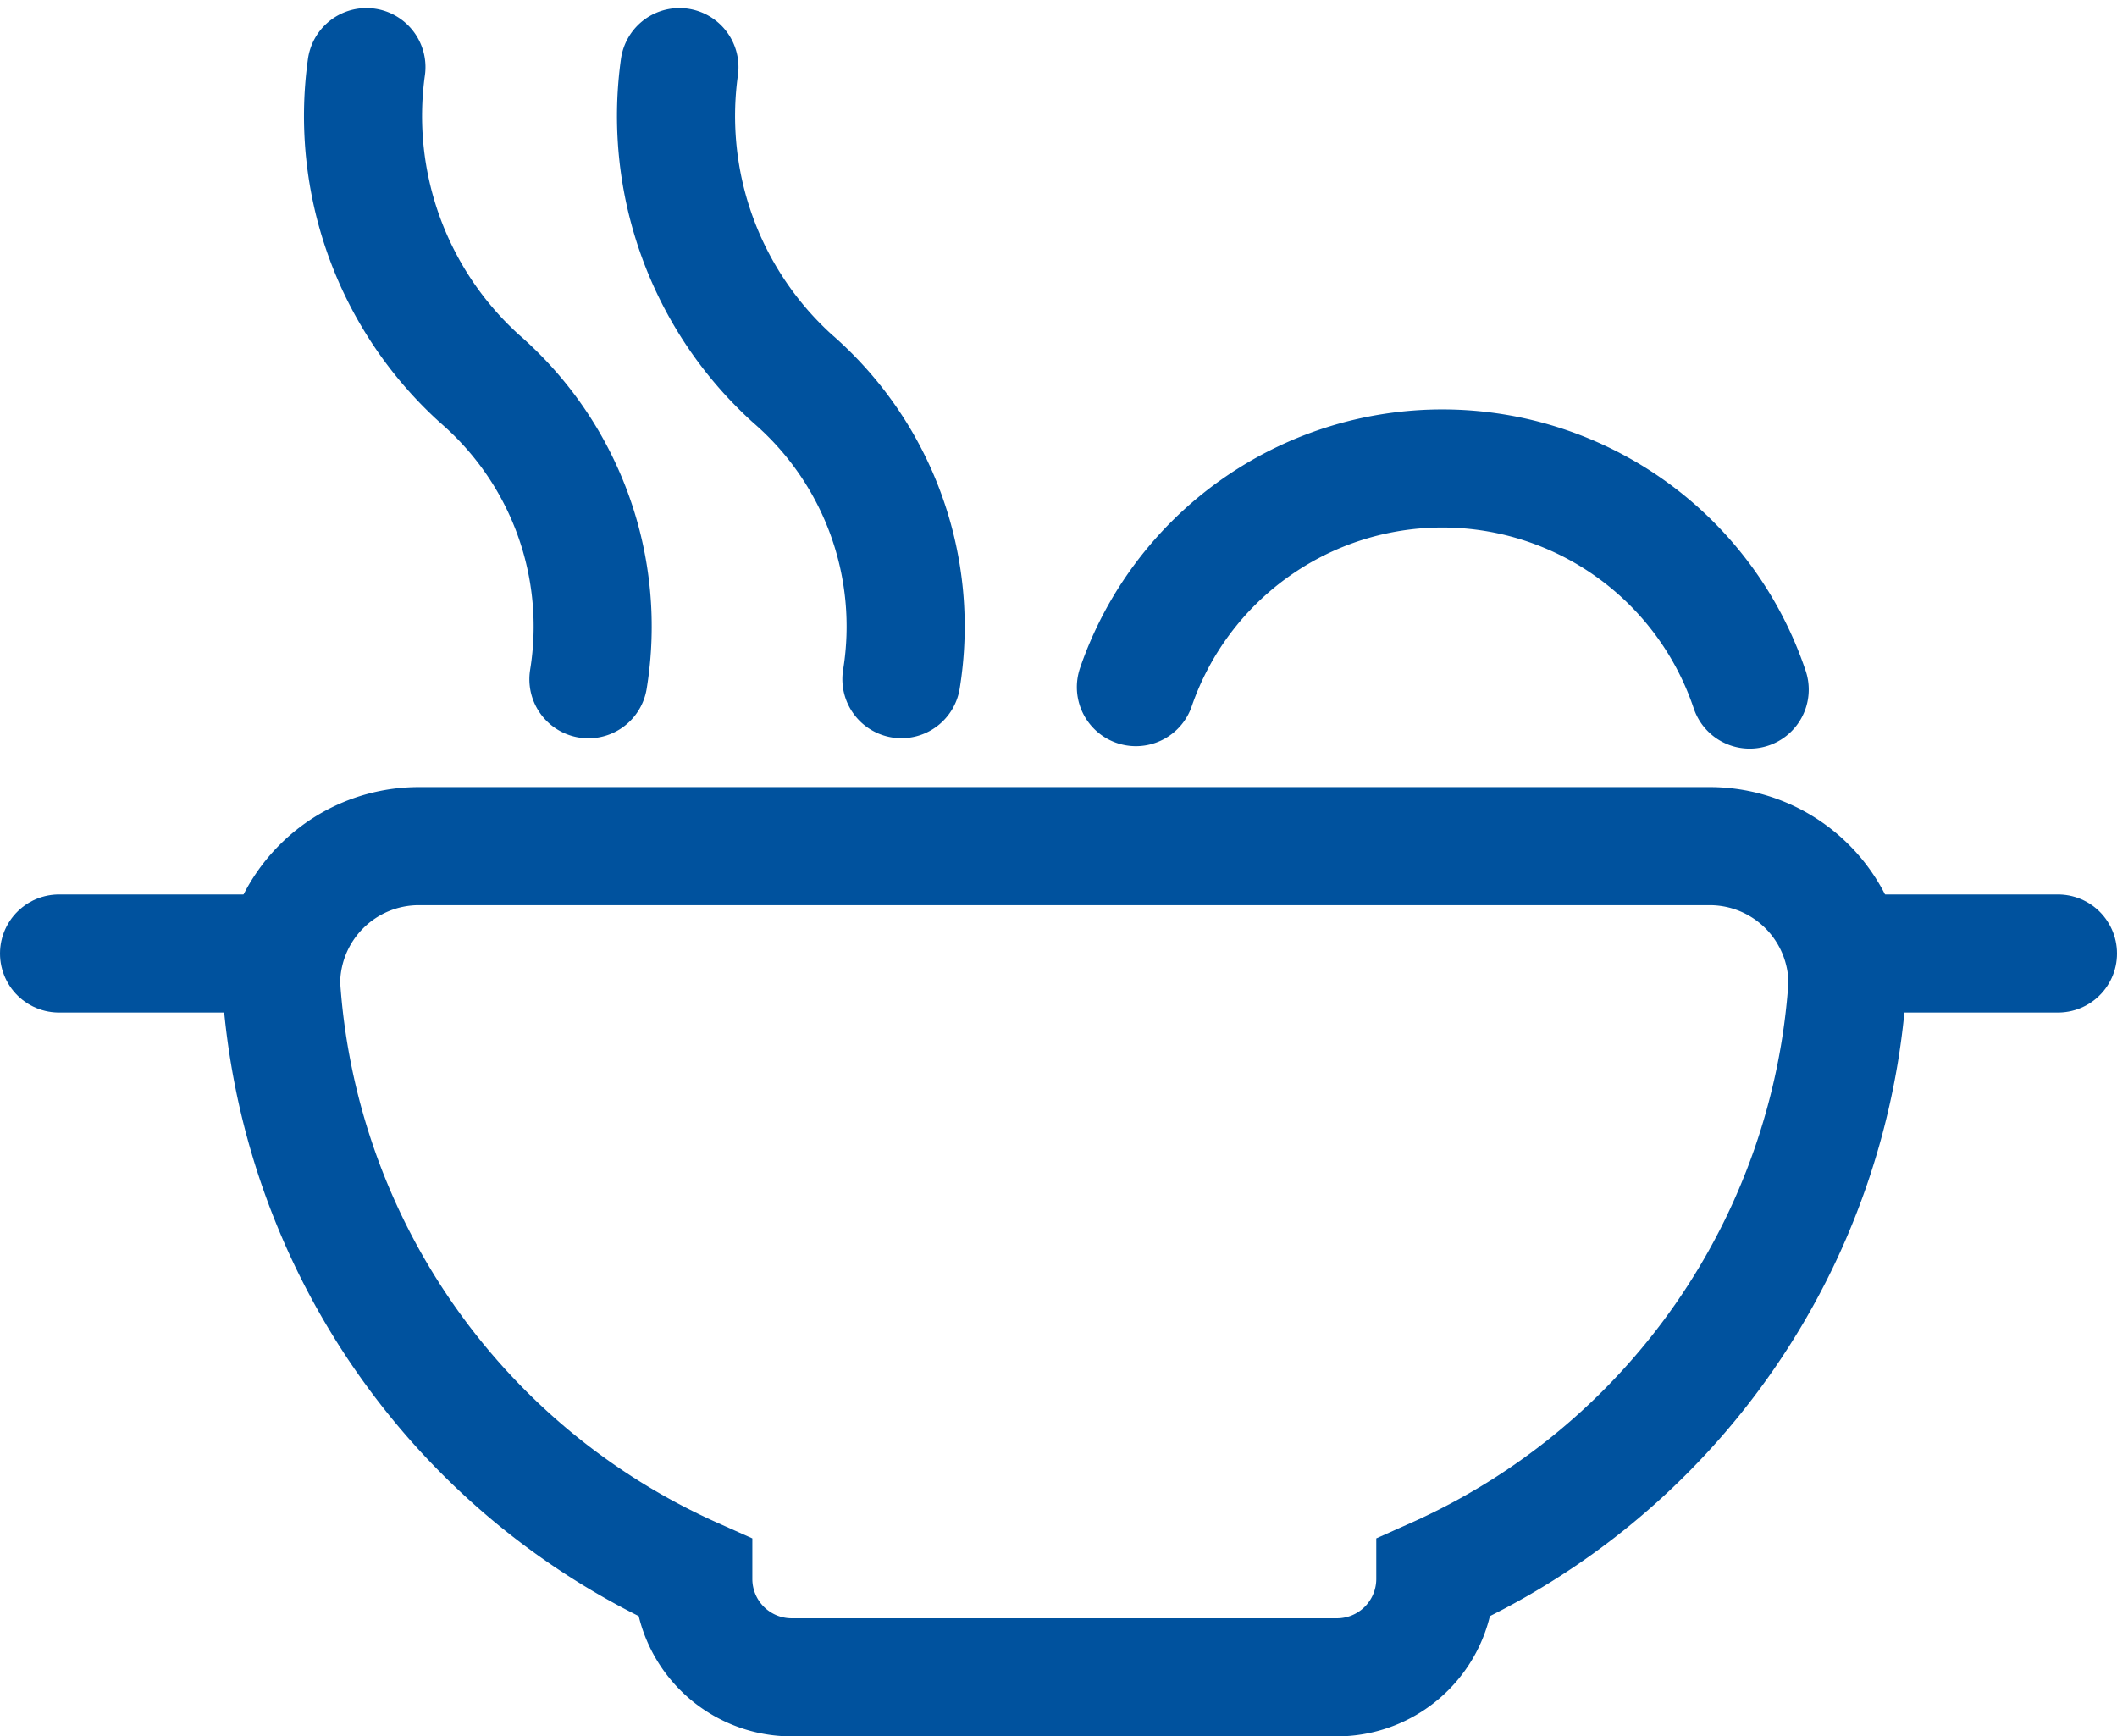
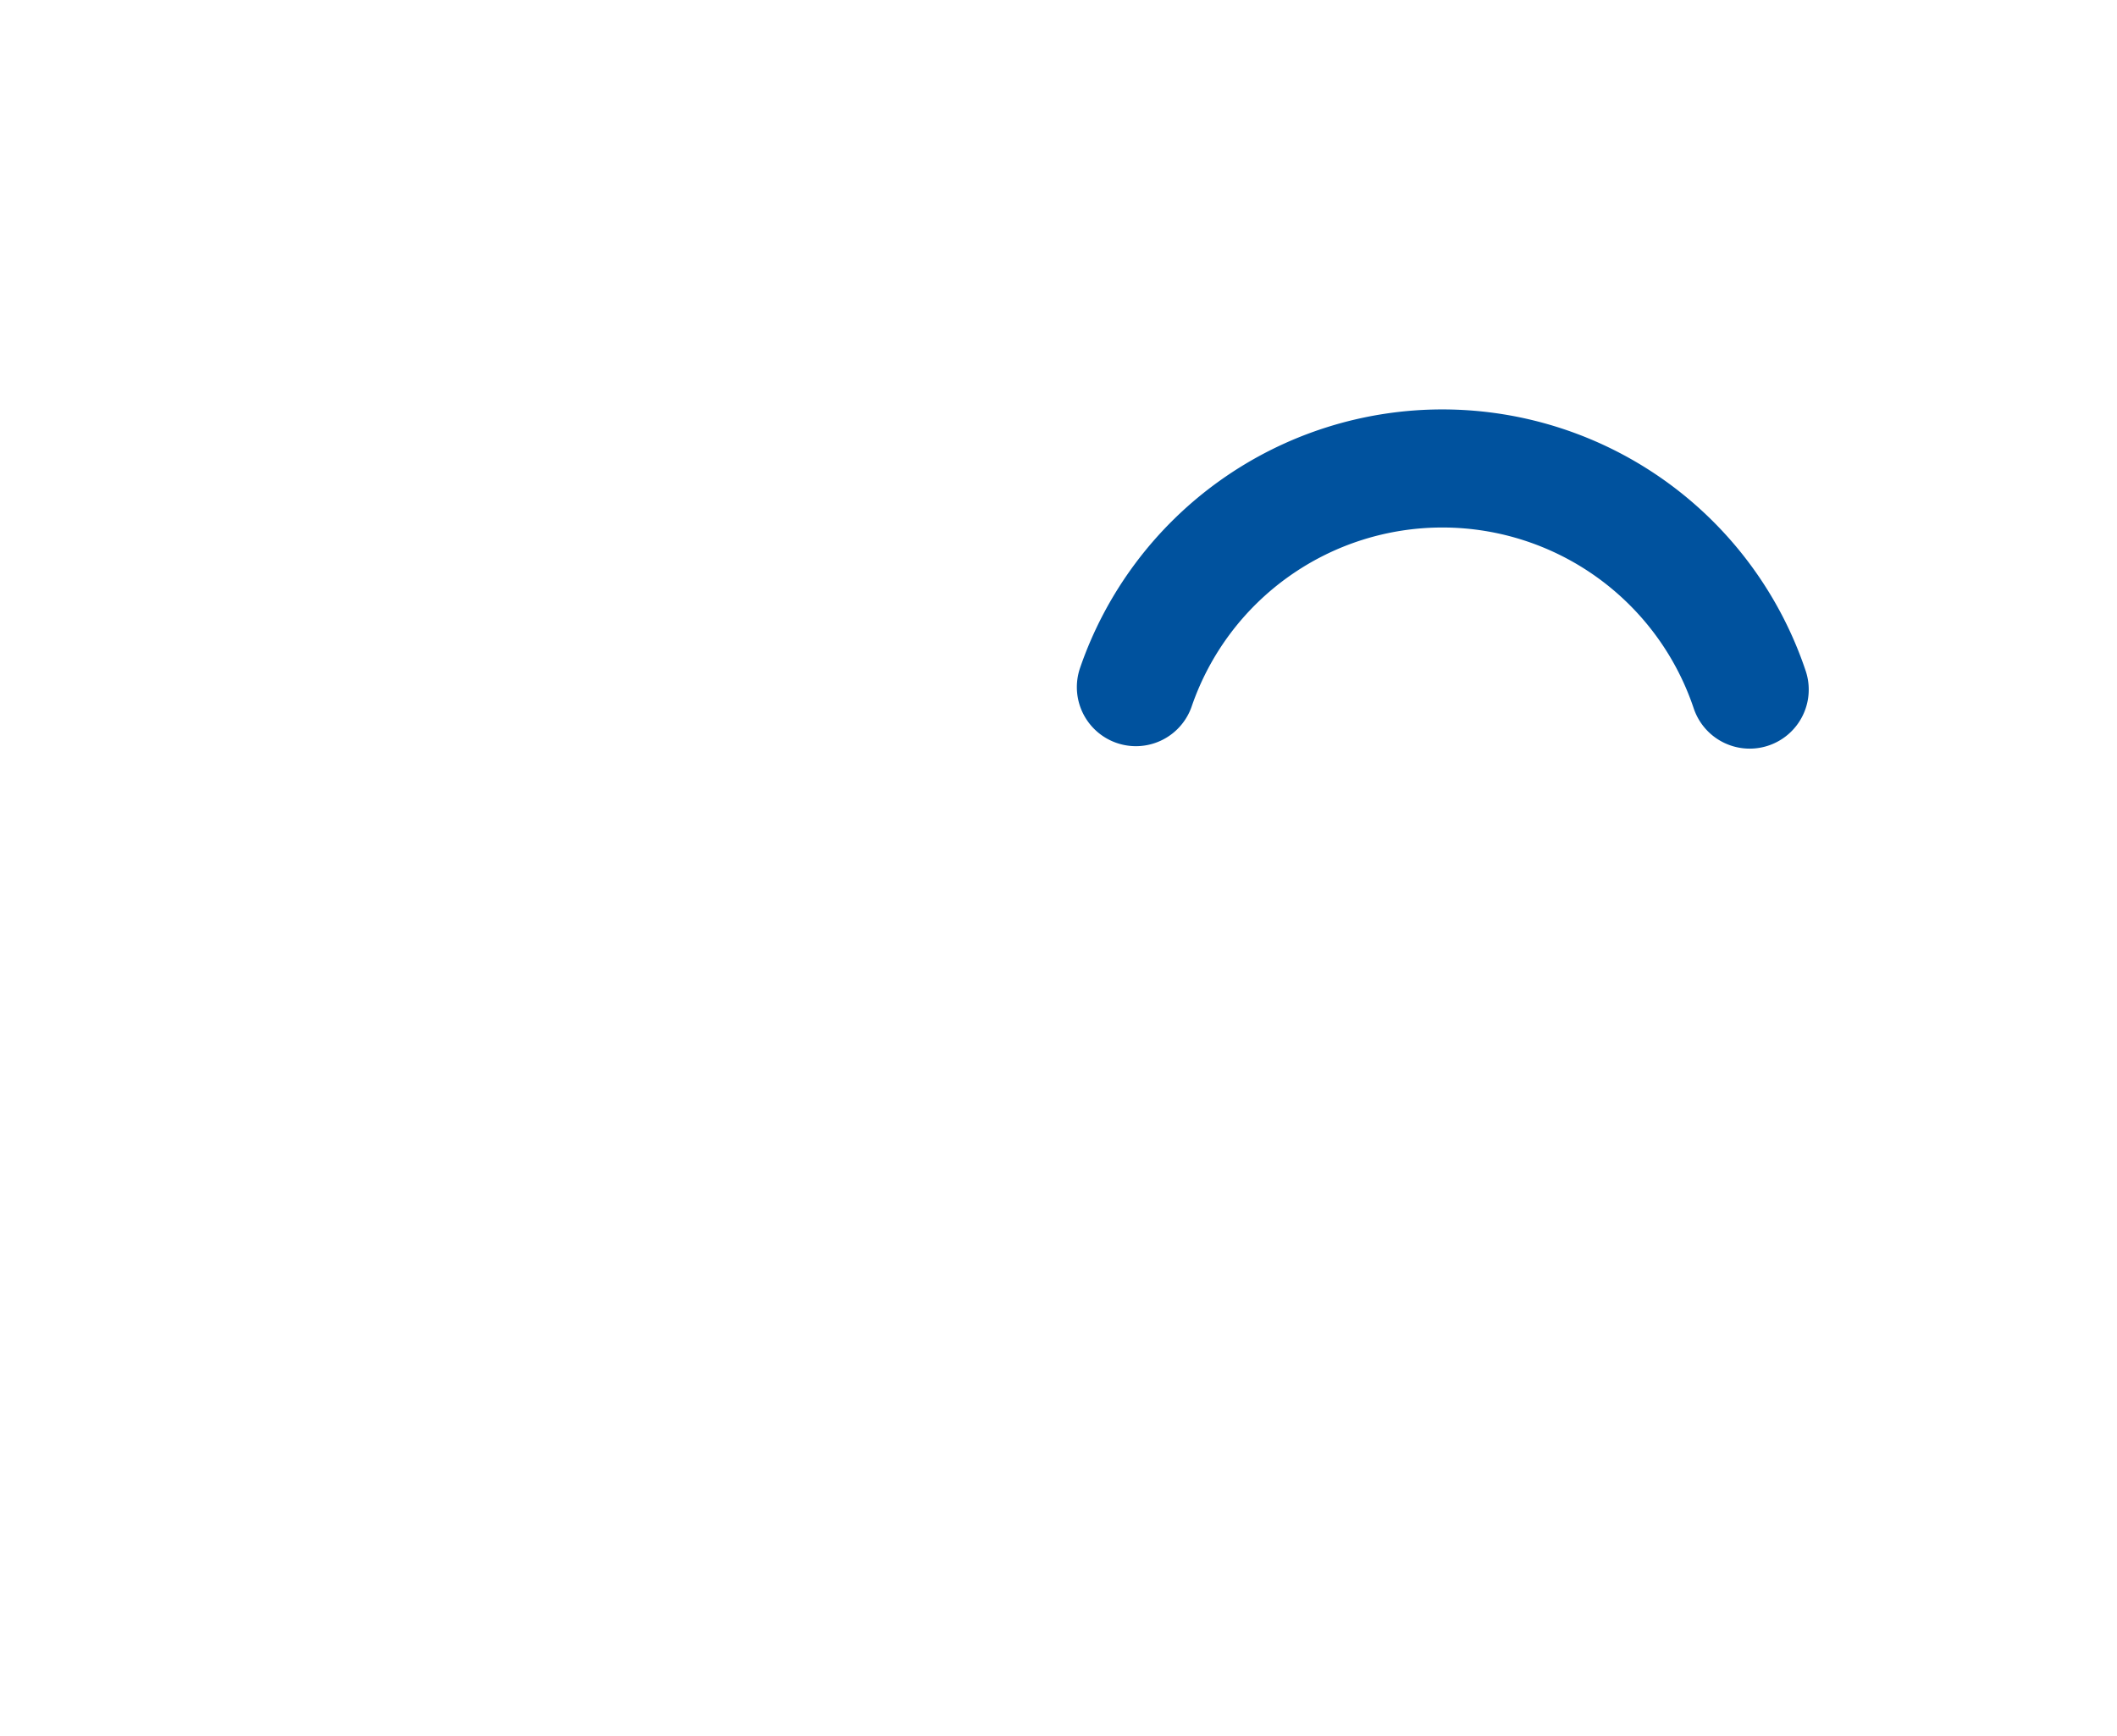
<svg xmlns="http://www.w3.org/2000/svg" width="21.515" height="17.646" viewBox="0 0 21.515 17.646">
  <g id="Gastronomia" transform="translate(0.6 0.534)">
-     <line id="Line_646" data-name="Line 646" x2="2.284" transform="translate(0 9.156)" fill="none" stroke="#00529e" stroke-linecap="round" stroke-miterlimit="10" stroke-width="1.2" />
-     <path id="Path_24056" data-name="Path 24056" d="M15.3,24.613a1,1,0,0,0,.995-.995v-.028a7.1,7.1,0,0,0,4.189-6.024,1.4,1.4,0,0,0-1.4-1.4H5.965a1.4,1.4,0,0,0-1.4,1.4,7.1,7.1,0,0,0,4.189,6.024v.028a1,1,0,0,0,.995.995Z" transform="translate(-2.308 -8.101)" fill="none" stroke="#00529e" stroke-linecap="round" stroke-miterlimit="10" stroke-width="1.2" />
-     <line id="Line_647" data-name="Line 647" x2="1.782" transform="translate(18.533 9.156)" fill="none" stroke="#00529e" stroke-linecap="round" stroke-miterlimit="10" stroke-width="1.2" />
-     <path id="Path_24057" data-name="Path 24057" d="M6.294.148A3.6,3.6,0,0,0,7.443,3.314,3.333,3.333,0,0,1,8.55,6.369" transform="translate(-3.17 0)" fill="none" stroke="#00529e" stroke-linecap="round" stroke-miterlimit="10" stroke-width="1.2" />
-     <path id="Path_24058" data-name="Path 24058" d="M12.729.148a3.6,3.6,0,0,0,1.149,3.166,3.333,3.333,0,0,1,1.107,3.054" transform="translate(-6.424 0)" fill="none" stroke="#00529e" stroke-linecap="round" stroke-miterlimit="10" stroke-width="1.2" />
    <path id="Path_24059" data-name="Path 24059" d="M28.383,10.647a3.294,3.294,0,0,0-6.238-.025" transform="translate(-11.201 -4.173)" fill="none" stroke="#00529e" stroke-linecap="round" stroke-miterlimit="10" stroke-width="1.2" />
  </g>
</svg>